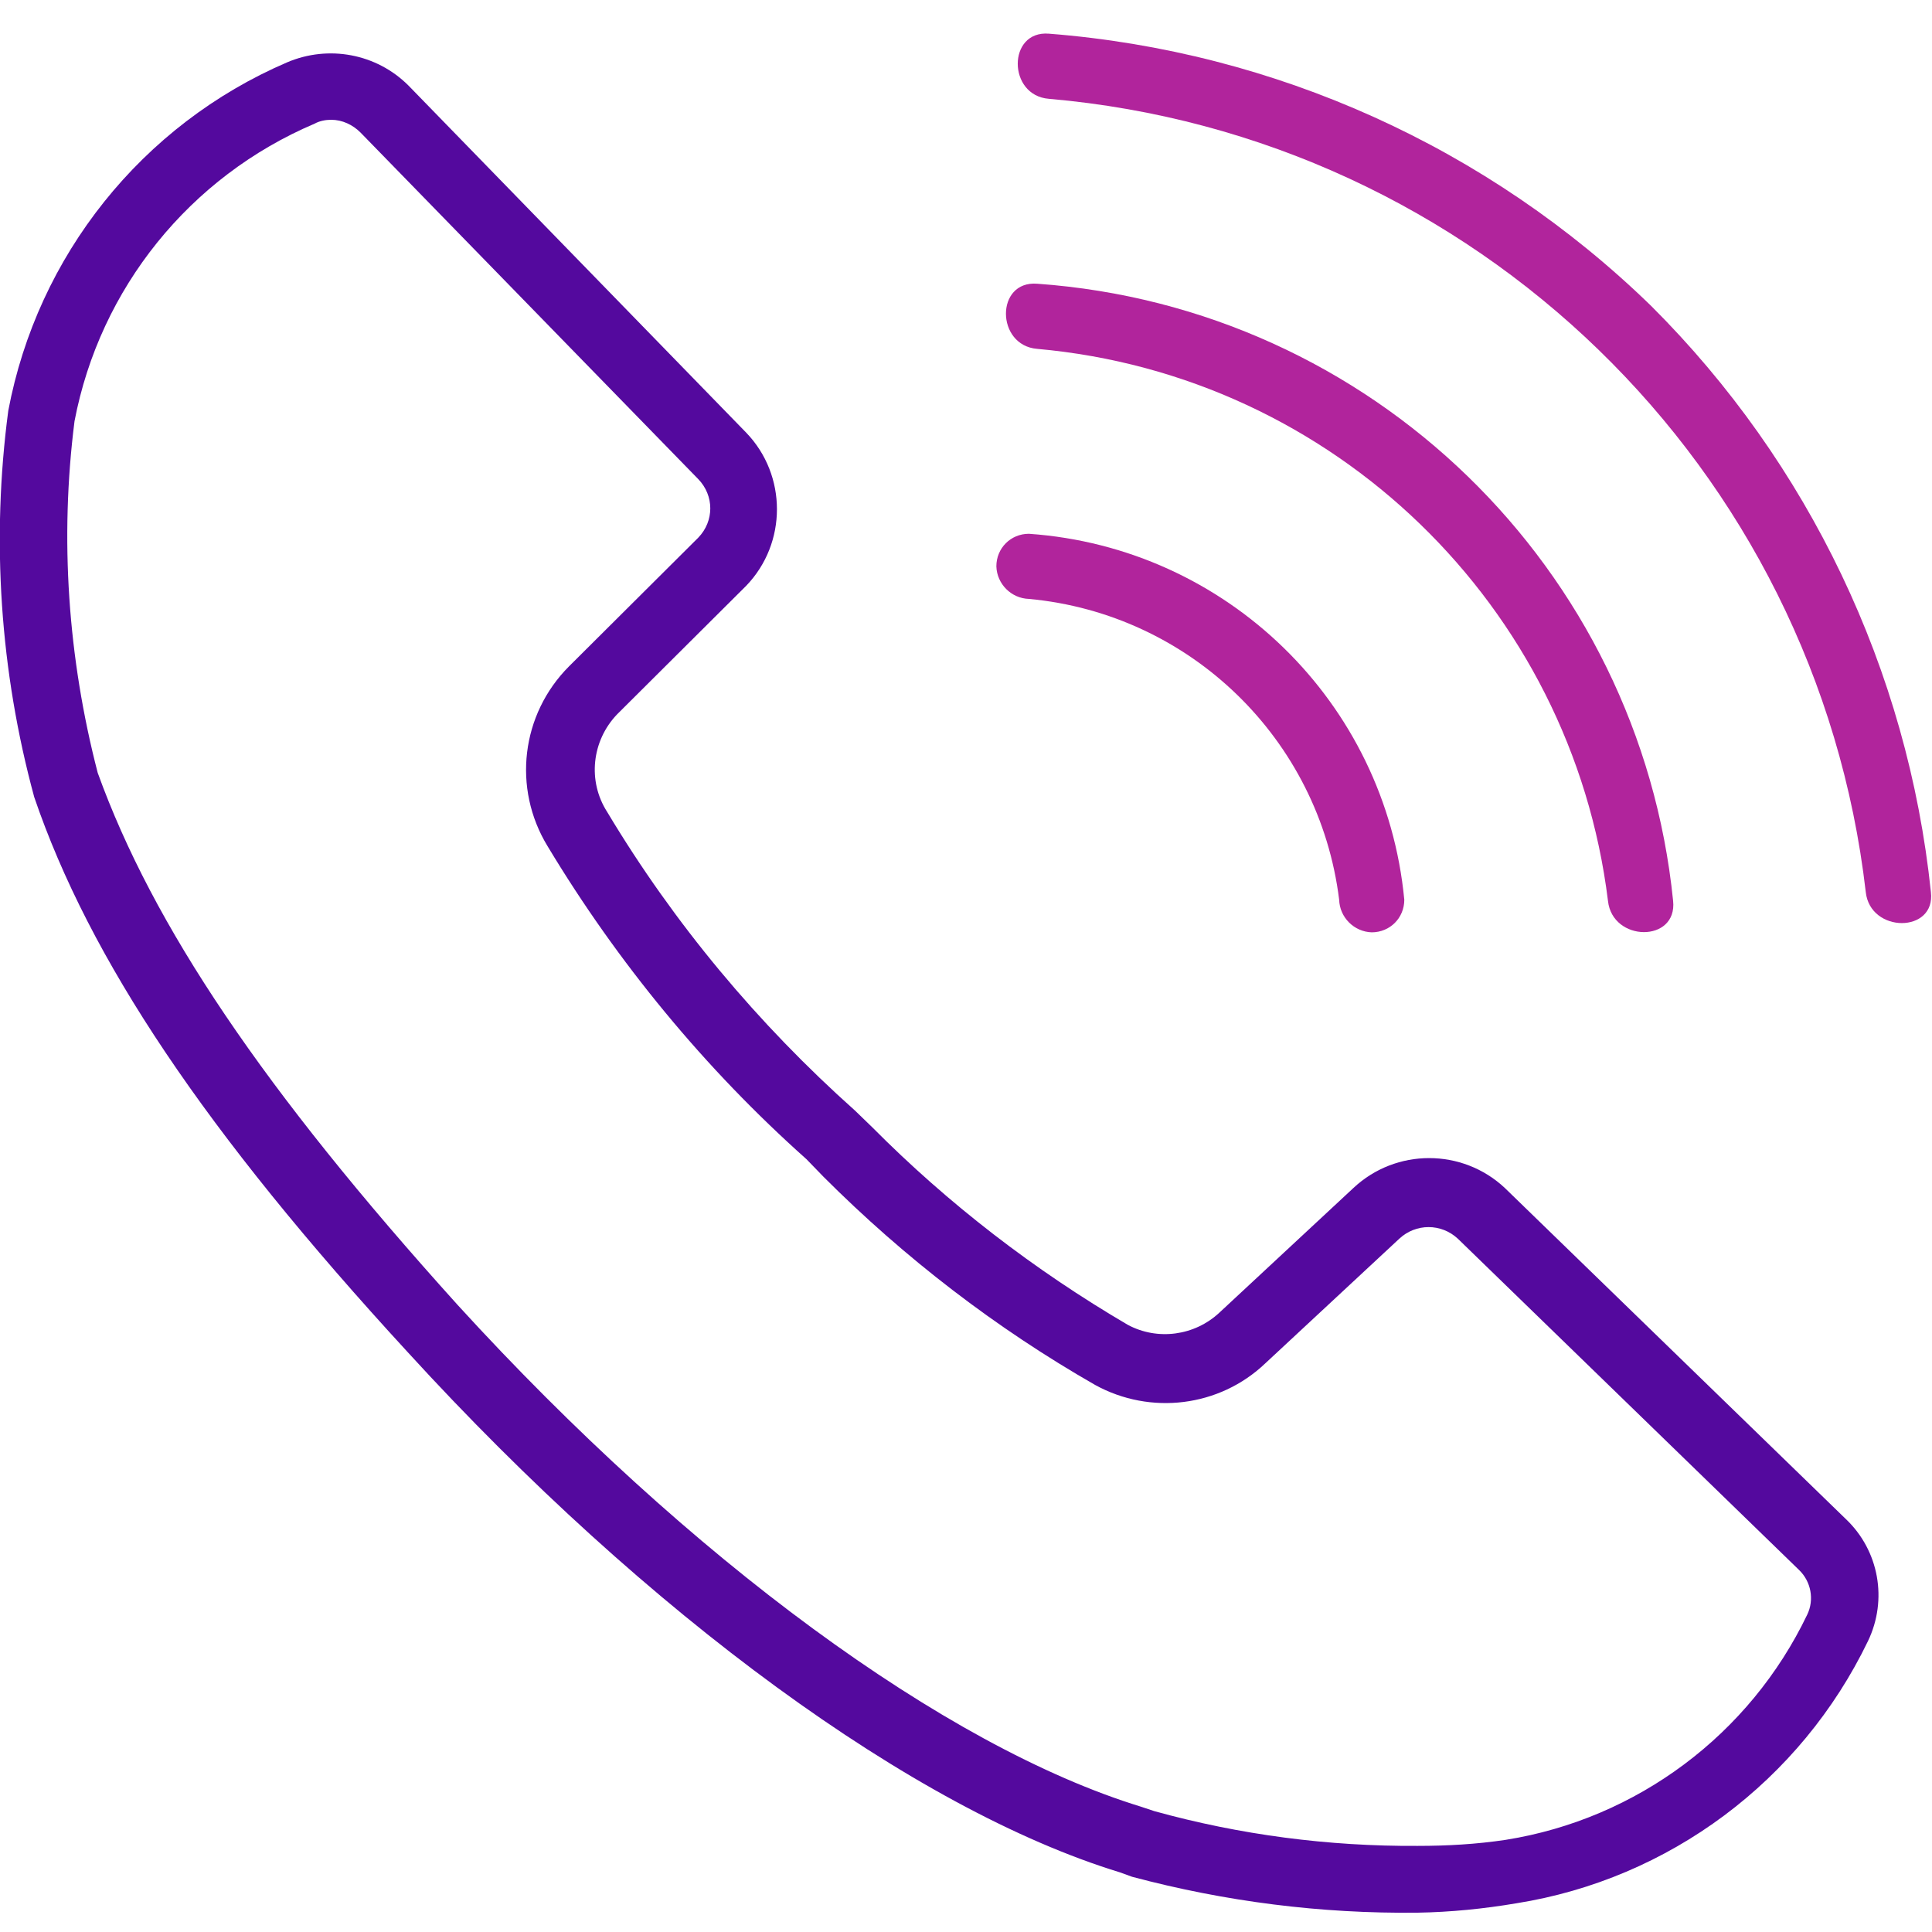
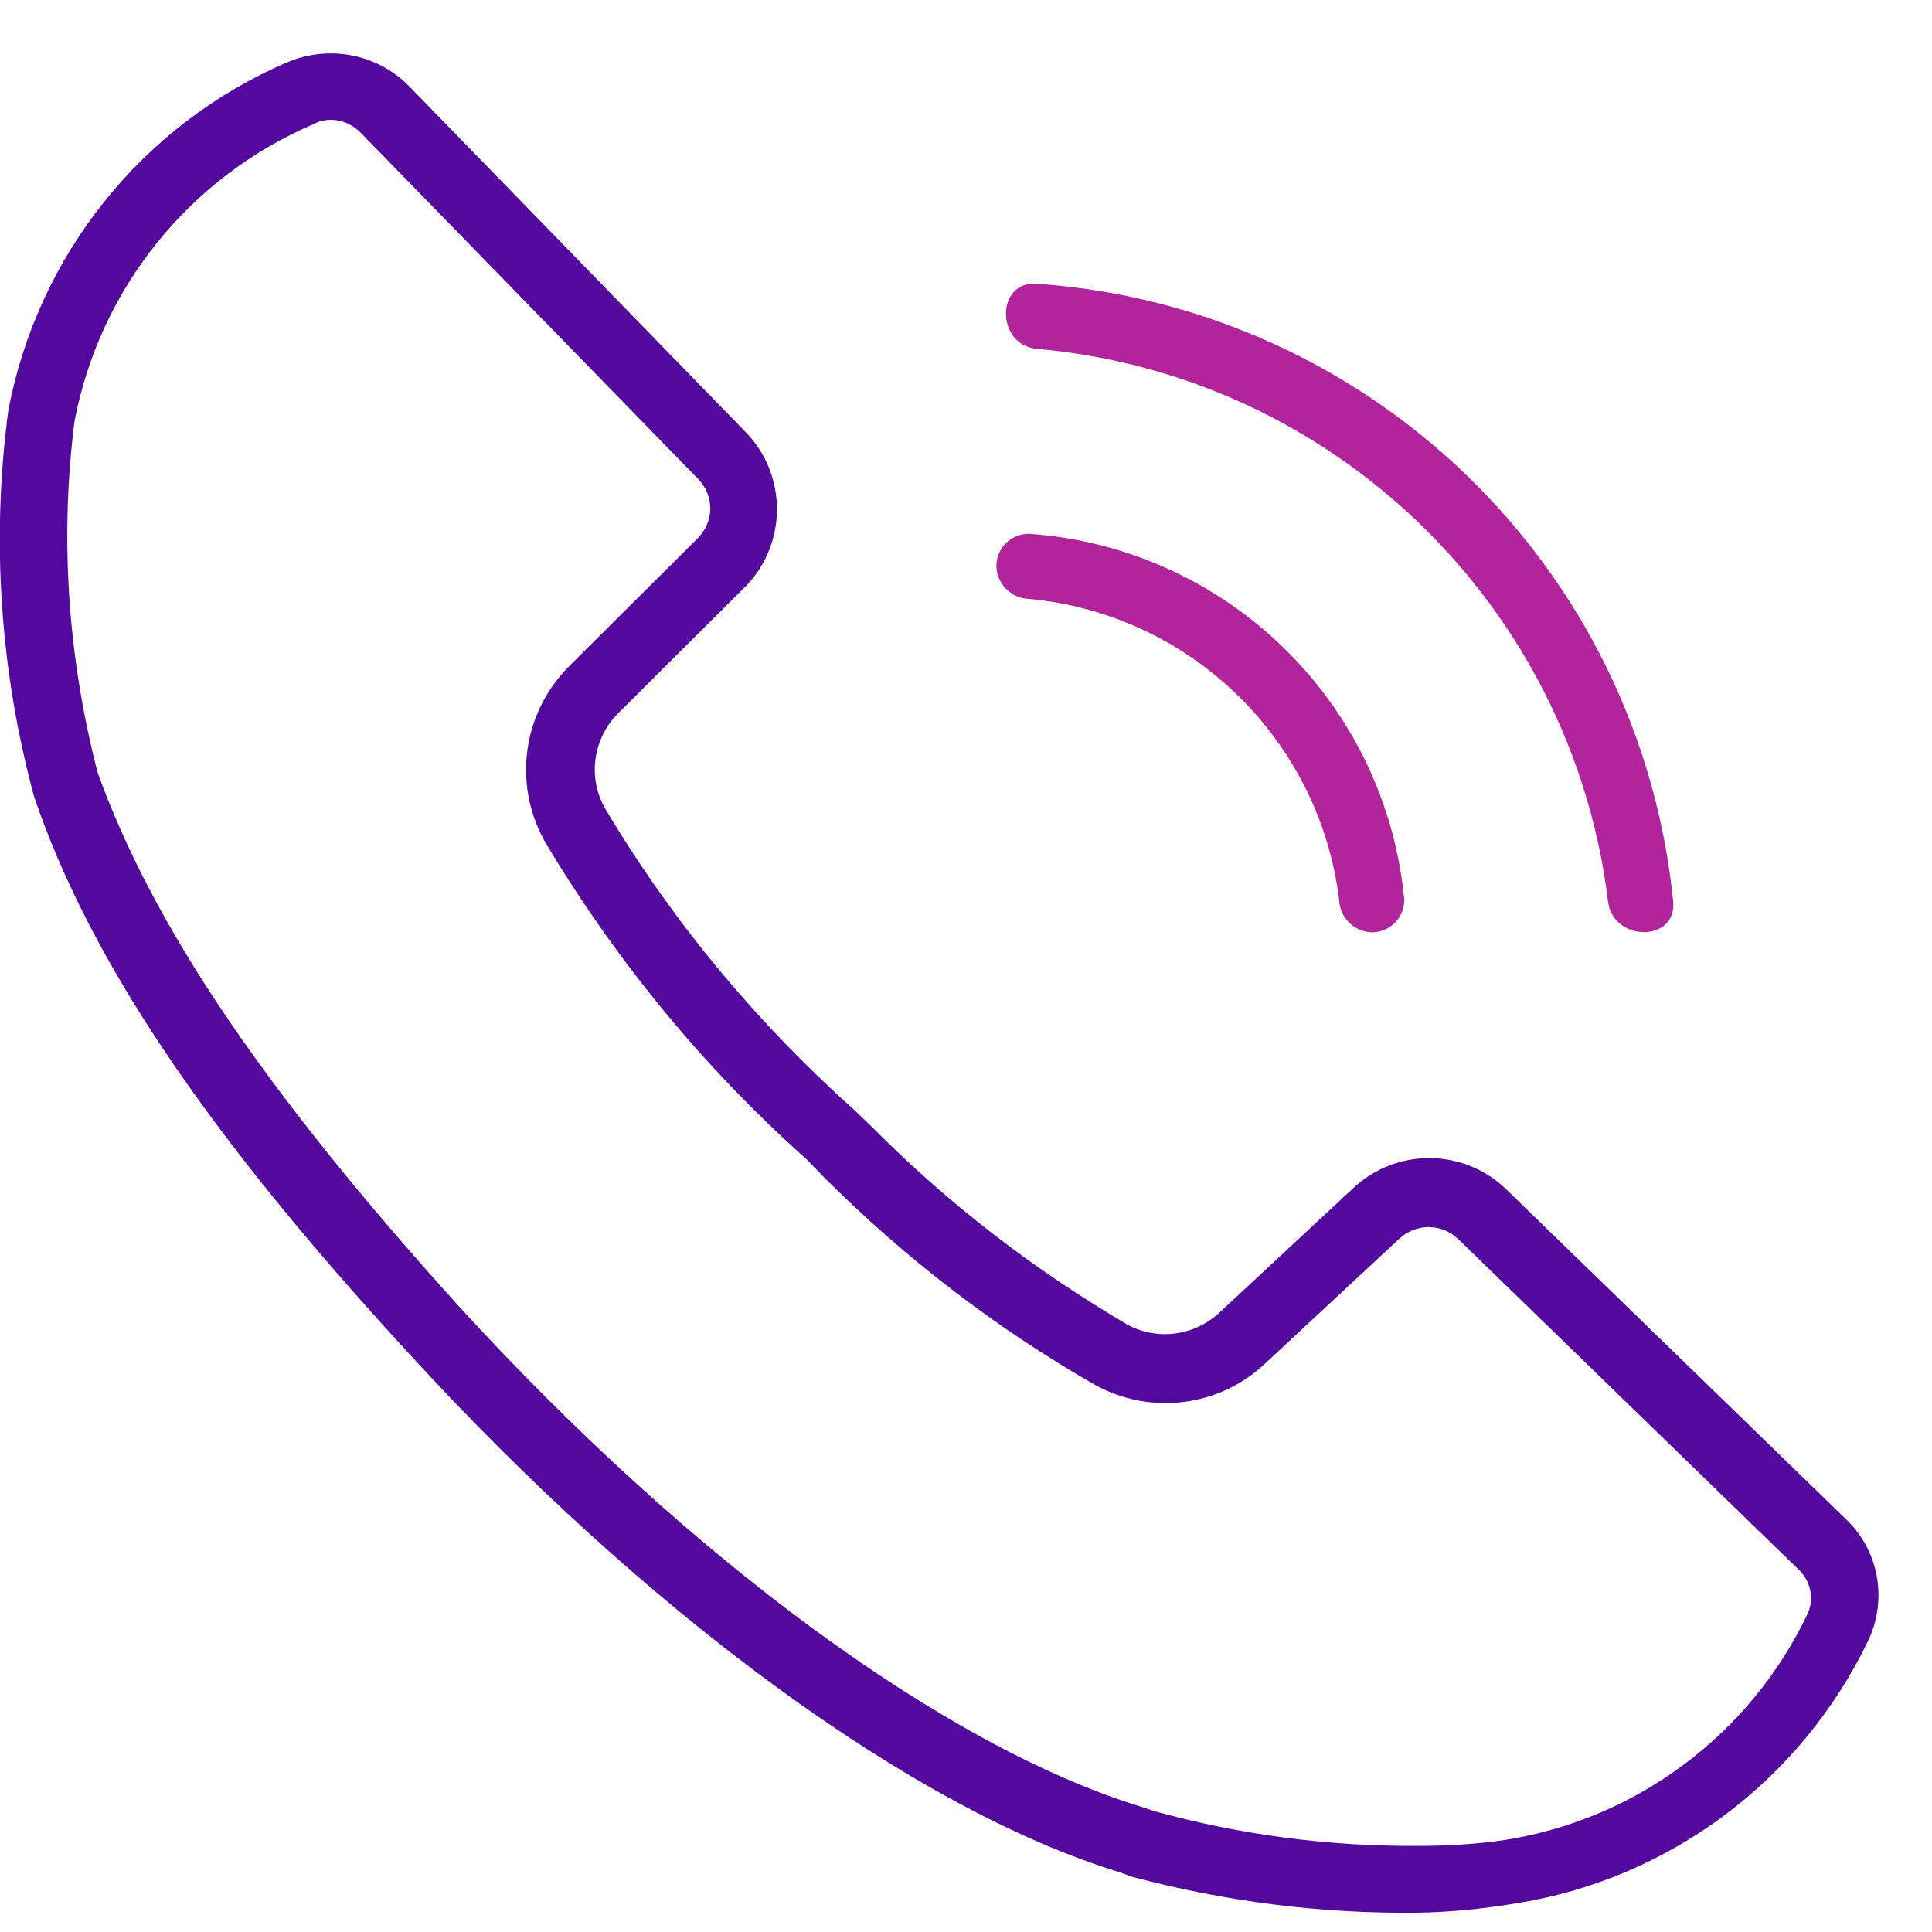
<svg xmlns="http://www.w3.org/2000/svg" version="1.1" id="Layer_1" x="0px" y="0px" viewBox="0 0 35 35" style="enable-background:new 0 0 35 35;" xml:space="preserve">
  <style type="text/css">
	.st0{fill:#54099E;}
	.st1{fill:#B1249C;}
</style>
  <g id="_1_highlights_shadows">
    <path class="st0" d="M25.68,34.65c-1.75,0.02-3.48-0.2-5.17-0.65l-0.22-0.08c-3.73-1.14-8.56-4.67-12.9-9.42   c-3.68-4-5.77-7.13-6.77-10.06c-0.62-2.28-0.78-4.66-0.47-7C0.68,4.63,2.57,2.26,5.2,1.13c0.75-0.32,1.62-0.16,2.2,0.42l6.12,6.29   c0.74,0.77,0.74,2,0,2.77l-2.34,2.33c-0.46,0.48-0.54,1.21-0.18,1.77c1.21,2.02,2.73,3.84,4.49,5.41l0.31,0.3   c1.38,1.39,2.94,2.59,4.63,3.58c0.54,0.29,1.21,0.2,1.66-0.22l2.43-2.26c0.77-0.72,1.97-0.72,2.74,0l6.18,6   c0.6,0.57,0.76,1.46,0.4,2.21c-1.22,2.53-3.6,4.31-6.37,4.75C26.88,34.58,26.28,34.64,25.68,34.65z M6,2.17   c-0.1,0-0.21,0.02-0.3,0.07C3.44,3.2,1.81,5.22,1.35,7.63C1.08,9.76,1.23,11.92,1.77,14c1,2.77,3,5.74,6.52,9.64   c4.2,4.6,8.83,8,12.38,9.09l0.24,0.08c1.55,0.43,3.16,0.64,4.77,0.63c0.54,0,1.07-0.03,1.6-0.11c2.38-0.38,4.42-1.91,5.46-4.08   c0.13-0.27,0.07-0.6-0.15-0.81l0,0l-6.18-6c-0.3-0.28-0.76-0.28-1.06,0l-2.43,2.26c-0.83,0.79-2.08,0.94-3.08,0.39   c-1.8-1.03-3.45-2.3-4.92-3.77L14.61,21c-1.84-1.64-3.42-3.56-4.69-5.67c-0.64-1.05-0.48-2.39,0.39-3.26l2.34-2.33   c0.29-0.3,0.29-0.76,0-1.06L6.53,2.4C6.39,2.26,6.2,2.17,6,2.17z" />
    <path class="st1" d="M18.64,10.85c2.92,0.27,5.26,2.54,5.62,5.45c0.01,0.32,0.27,0.58,0.59,0.59c0.33,0,0.59-0.26,0.59-0.59l0,0   c-0.34-3.58-3.22-6.38-6.8-6.63c-0.33,0-0.59,0.26-0.59,0.59l0,0C18.06,10.58,18.32,10.84,18.64,10.85z" />
    <path class="st1" d="M18.79,6.32c5.37,0.48,9.68,4.65,10.34,10c0.08,0.75,1.26,0.76,1.18,0C29.7,10.29,24.84,5.57,18.79,5.14   C18.03,5.08,18.04,6.26,18.79,6.32z" />
-     <path class="st1" d="M19,1.79c7.72,0.67,13.91,6.67,14.8,14.37c0.08,0.75,1.27,0.75,1.18,0c-0.42-4.02-2.21-7.77-5.07-10.62   C26.96,2.67,23.1,0.93,19,0.61C18.25,0.55,18.25,1.73,19,1.79z" />
  </g>
</svg>